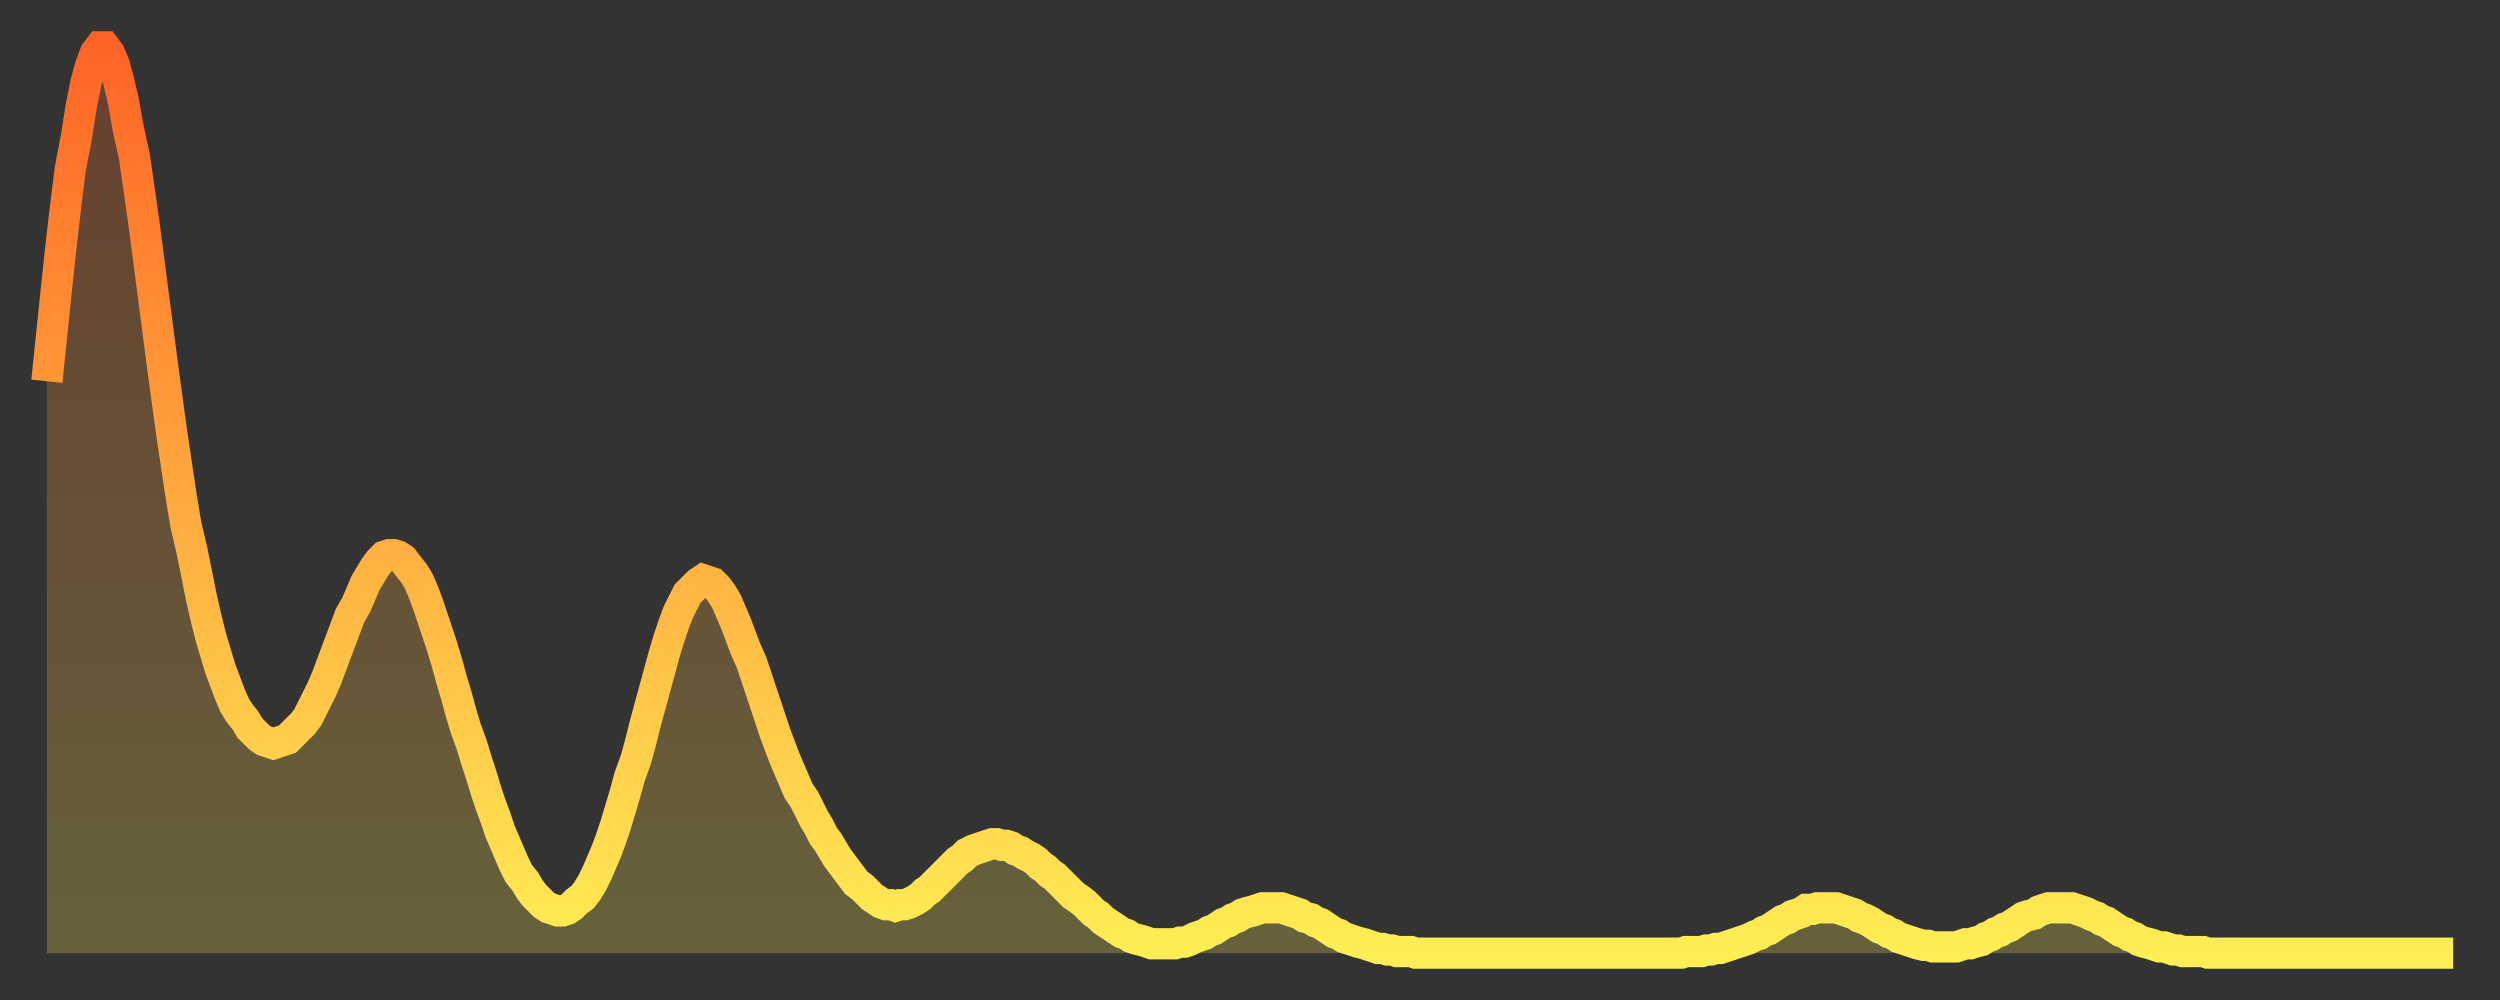
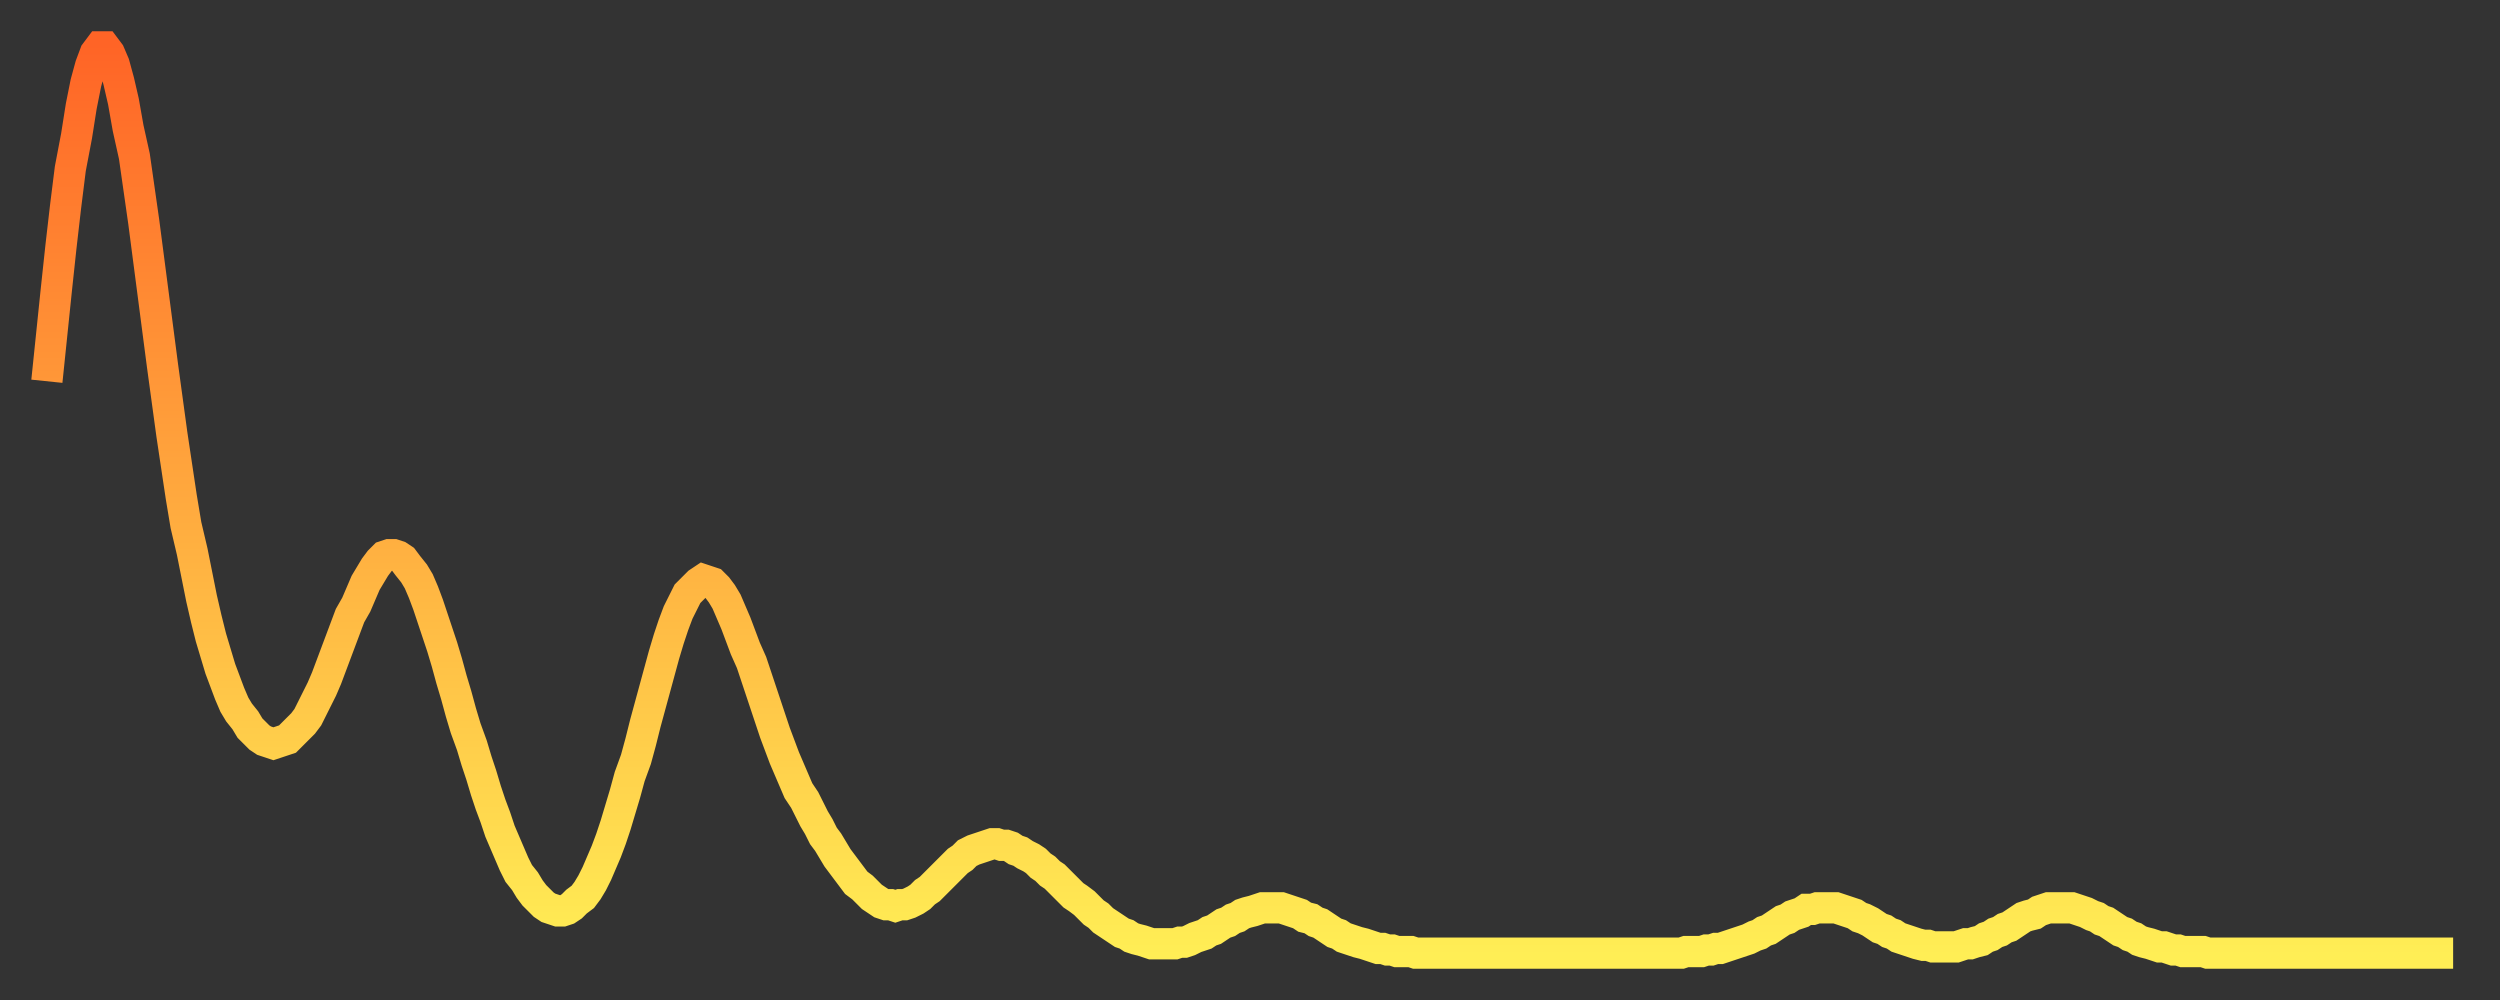
<svg xmlns="http://www.w3.org/2000/svg" baseProfile="full" height="64" version="1.1" width="160">
  <rect width="100%" height="100%" fill="#333333" stroke="none" />
  <defs>
    <linearGradient id="id1956358" x1="0" x2="0" y1="0" y2="1">
      <stop offset="0%" stop-color="#ff6426" />
      <stop offset="50%" stop-color="#ffa93e" />
      <stop offset="100%" stop-color="#ffee55" />
    </linearGradient>
  </defs>
  <g transform="translate(3,3)">
    <g>
      <path d="M 0.0 21.4 0.3 18.5 0.6 15.6 0.9 12.8 1.2 10.2 1.5 7.8 1.9 5.7 2.2 3.8 2.5 2.3 2.8 1.2 3.1 0.4 3.4 0.0 3.7 0.0 4.0 0.4 4.3 1.1 4.6 2.2 4.9 3.5 5.2 5.2 5.6 7.0 5.9 9.1 6.2 11.2 6.5 13.5 6.8 15.8 7.1 18.1 7.4 20.4 7.7 22.6 8.0 24.8 8.3 26.8 8.6 28.8 8.9 30.6 9.3 32.3 9.6 33.8 9.9 35.3 10.2 36.6 10.5 37.8 10.8 38.8 11.1 39.8 11.4 40.6 11.7 41.4 12.0 42.1 12.3 42.6 12.7 43.1 13.0 43.6 13.3 43.9 13.6 44.2 13.9 44.4 14.2 44.5 14.5 44.6 14.8 44.5 15.1 44.4 15.4 44.3 15.7 44.0 16.0 43.7 16.4 43.3 16.7 42.9 17.0 42.3 17.3 41.7 17.6 41.1 17.9 40.4 18.2 39.6 18.5 38.8 18.8 38.0 19.1 37.2 19.4 36.4 19.8 35.7 20.1 35.0 20.4 34.3 20.7 33.8 21.0 33.3 21.3 32.9 21.6 32.6 21.9 32.5 22.2 32.5 22.5 32.6 22.8 32.8 23.1 33.2 23.5 33.7 23.8 34.2 24.1 34.9 24.4 35.7 24.7 36.6 25.0 37.5 25.3 38.4 25.6 39.4 25.9 40.5 26.2 41.5 26.5 42.6 26.8 43.6 27.2 44.7 27.5 45.7 27.8 46.6 28.1 47.6 28.4 48.5 28.7 49.3 29.0 50.2 29.3 50.9 29.6 51.6 29.9 52.3 30.2 52.9 30.6 53.4 30.9 53.9 31.2 54.3 31.5 54.6 31.8 54.9 32.1 55.1 32.4 55.2 32.7 55.3 33.0 55.3 33.3 55.2 33.6 55.0 33.9 54.7 34.3 54.4 34.6 54.0 34.9 53.5 35.2 52.9 35.5 52.2 35.8 51.5 36.1 50.7 36.4 49.8 36.7 48.8 37.0 47.8 37.3 46.7 37.7 45.6 38.0 44.5 38.3 43.3 38.6 42.2 38.9 41.1 39.2 40.0 39.5 38.9 39.8 37.9 40.1 37.0 40.4 36.2 40.7 35.6 41.0 35.0 41.4 34.6 41.7 34.3 42.0 34.1 42.3 34.2 42.6 34.3 42.9 34.6 43.2 35.0 43.5 35.5 43.8 36.2 44.1 36.9 44.4 37.7 44.7 38.5 45.1 39.4 45.4 40.3 45.7 41.2 46.0 42.1 46.3 43.0 46.6 43.9 46.9 44.7 47.2 45.5 47.5 46.2 47.8 46.9 48.1 47.6 48.5 48.2 48.8 48.8 49.1 49.4 49.4 49.9 49.7 50.5 50.0 50.9 50.3 51.4 50.6 51.9 50.9 52.3 51.2 52.7 51.5 53.1 51.8 53.5 52.2 53.8 52.5 54.1 52.8 54.4 53.1 54.6 53.4 54.8 53.7 54.9 54.0 54.9 54.3 55.0 54.6 54.9 54.9 54.9 55.2 54.8 55.6 54.6 55.9 54.4 56.2 54.1 56.5 53.9 56.8 53.6 57.1 53.3 57.4 53.0 57.7 52.7 58.0 52.4 58.3 52.1 58.6 51.9 58.9 51.6 59.3 51.4 59.6 51.3 59.9 51.2 60.2 51.1 60.5 51.0 60.8 51.0 61.1 51.1 61.4 51.1 61.7 51.2 62.0 51.4 62.3 51.5 62.6 51.7 63.0 51.9 63.3 52.1 63.6 52.4 63.9 52.6 64.2 52.9 64.5 53.1 64.8 53.4 65.1 53.7 65.4 54.0 65.7 54.3 66.0 54.5 66.4 54.8 66.7 55.1 67.0 55.4 67.3 55.6 67.6 55.9 67.9 56.1 68.2 56.3 68.5 56.5 68.8 56.7 69.1 56.8 69.4 57.0 69.7 57.1 70.1 57.2 70.4 57.3 70.7 57.4 71.0 57.4 71.3 57.4 71.6 57.4 71.9 57.4 72.2 57.4 72.5 57.3 72.8 57.3 73.1 57.2 73.5 57.0 73.8 56.9 74.1 56.8 74.4 56.6 74.7 56.5 75.0 56.3 75.3 56.1 75.6 56.0 75.9 55.8 76.2 55.7 76.5 55.5 76.8 55.4 77.2 55.3 77.5 55.2 77.8 55.1 78.1 55.1 78.4 55.1 78.7 55.1 79.0 55.1 79.3 55.2 79.6 55.3 79.9 55.4 80.2 55.5 80.5 55.7 80.9 55.8 81.2 56.0 81.5 56.1 81.8 56.3 82.1 56.5 82.4 56.7 82.7 56.8 83.0 57.0 83.3 57.1 83.6 57.2 83.9 57.3 84.3 57.4 84.6 57.5 84.9 57.6 85.2 57.7 85.5 57.7 85.8 57.8 86.1 57.8 86.4 57.9 86.7 57.9 87.0 57.9 87.3 57.9 87.6 58.0 88.0 58.0 88.3 58.0 88.6 58.0 88.9 58.0 89.2 58.0 89.5 58.0 89.8 58.0 90.1 58.0 90.4 58.0 90.7 58.0 91.0 58.0 91.4 58.0 91.7 58.0 92.0 58.0 92.3 58.0 92.6 58.0 92.9 58.0 93.2 58.0 93.5 58.0 93.8 58.0 94.1 58.0 94.4 58.0 94.7 58.0 95.1 58.0 95.4 58.0 95.7 58.0 96.0 58.0 96.3 58.0 96.6 58.0 96.9 58.0 97.2 58.0 97.5 58.0 97.8 58.0 98.1 58.0 98.4 58.0 98.8 58.0 99.1 58.0 99.4 58.0 99.7 58.0 100.0 58.0 100.3 58.0 100.6 58.0 100.9 58.0 101.2 58.0 101.5 58.0 101.8 58.0 102.2 58.0 102.5 58.0 102.8 58.0 103.1 58.0 103.4 58.0 103.7 58.0 104.0 58.0 104.3 58.0 104.6 58.0 104.9 57.9 105.2 57.9 105.5 57.9 105.9 57.9 106.2 57.8 106.5 57.8 106.8 57.7 107.1 57.7 107.4 57.6 107.7 57.5 108.0 57.4 108.3 57.3 108.6 57.2 108.9 57.1 109.3 56.9 109.6 56.8 109.9 56.6 110.2 56.5 110.5 56.3 110.8 56.1 111.1 55.9 111.4 55.8 111.7 55.6 112.0 55.5 112.3 55.4 112.6 55.2 113.0 55.2 113.3 55.1 113.6 55.1 113.9 55.1 114.2 55.1 114.5 55.1 114.8 55.2 115.1 55.3 115.4 55.4 115.7 55.5 116.0 55.7 116.3 55.8 116.7 56.0 117.0 56.2 117.3 56.4 117.6 56.5 117.9 56.7 118.2 56.8 118.5 57.0 118.8 57.1 119.1 57.2 119.4 57.3 119.7 57.4 120.1 57.5 120.4 57.5 120.7 57.6 121.0 57.6 121.3 57.6 121.6 57.6 121.9 57.6 122.2 57.6 122.5 57.5 122.8 57.4 123.1 57.4 123.4 57.3 123.8 57.2 124.1 57.0 124.4 56.9 124.7 56.7 125.0 56.6 125.3 56.4 125.6 56.3 125.9 56.1 126.2 55.9 126.5 55.7 126.8 55.6 127.2 55.5 127.5 55.3 127.8 55.2 128.1 55.1 128.4 55.1 128.7 55.1 129.0 55.1 129.3 55.1 129.6 55.1 129.9 55.2 130.2 55.3 130.5 55.4 130.9 55.6 131.2 55.7 131.5 55.9 131.8 56.0 132.1 56.2 132.4 56.4 132.7 56.6 133.0 56.7 133.3 56.9 133.6 57.0 133.9 57.2 134.2 57.3 134.6 57.4 134.9 57.5 135.2 57.6 135.5 57.6 135.8 57.7 136.1 57.8 136.4 57.8 136.7 57.9 137.0 57.9 137.3 57.9 137.6 57.9 138.0 57.9 138.3 58.0 138.6 58.0 138.9 58.0 139.2 58.0 139.5 58.0 139.8 58.0 140.1 58.0 140.4 58.0 140.7 58.0 141.0 58.0 141.3 58.0 141.7 58.0 142.0 58.0 142.3 58.0 142.6 58.0 142.9 58.0 143.2 58.0 143.5 58.0 143.8 58.0 144.1 58.0 144.4 58.0 144.7 58.0 145.1 58.0 145.4 58.0 145.7 58.0 146.0 58.0 146.3 58.0 146.6 58.0 146.9 58.0 147.2 58.0 147.5 58.0 147.8 58.0 148.1 58.0 148.4 58.0 148.8 58.0 149.1 58.0 149.4 58.0 149.7 58.0 150.0 58.0 150.3 58.0 150.6 58.0 150.9 58.0 151.2 58.0 151.5 58.0 151.8 58.0 152.1 58.0 152.5 58.0 152.8 58.0 153.1 58.0 153.4 58.0 153.7 58.0 154.0 58.0" fill="none" id="graph-curve" opacity="1" stroke="url(#id1956358)" stroke-width="2" />
-       <path d="M 0 58 L 0.0 21.4 0.3 18.5 0.6 15.6 0.9 12.8 1.2 10.2 1.5 7.8 1.9 5.7 2.2 3.8 2.5 2.3 2.8 1.2 3.1 0.4 3.4 0.0 3.7 0.0 4.0 0.4 4.3 1.1 4.6 2.2 4.9 3.5 5.2 5.2 5.6 7.0 5.9 9.1 6.2 11.2 6.5 13.5 6.8 15.8 7.1 18.1 7.4 20.4 7.7 22.6 8.0 24.8 8.3 26.8 8.6 28.8 8.9 30.6 9.3 32.3 9.6 33.8 9.9 35.3 10.2 36.6 10.5 37.8 10.8 38.8 11.1 39.8 11.4 40.6 11.7 41.4 12.0 42.1 12.3 42.6 12.7 43.1 13.0 43.6 13.3 43.9 13.6 44.2 13.9 44.4 14.2 44.5 14.5 44.6 14.8 44.5 15.1 44.4 15.4 44.3 15.7 44.0 16.0 43.7 16.4 43.3 16.7 42.9 17.0 42.3 17.3 41.7 17.6 41.1 17.9 40.4 18.2 39.6 18.5 38.8 18.8 38.0 19.1 37.2 19.4 36.4 19.8 35.7 20.1 35.0 20.4 34.3 20.7 33.8 21.0 33.3 21.3 32.9 21.6 32.6 21.9 32.5 22.2 32.5 22.5 32.6 22.8 32.8 23.1 33.2 23.5 33.7 23.8 34.2 24.1 34.9 24.4 35.7 24.7 36.6 25.0 37.5 25.3 38.4 25.6 39.4 25.9 40.5 26.2 41.5 26.5 42.6 26.8 43.6 27.2 44.7 27.5 45.7 27.8 46.6 28.1 47.6 28.4 48.5 28.7 49.3 29.0 50.2 29.3 50.9 29.6 51.6 29.9 52.3 30.2 52.9 30.6 53.4 30.9 53.9 31.2 54.3 31.5 54.6 31.8 54.9 32.1 55.1 32.4 55.2 32.7 55.3 33.0 55.3 33.3 55.2 33.6 55.0 33.9 54.7 34.3 54.4 34.6 54.0 34.9 53.5 35.2 52.9 35.5 52.2 35.8 51.5 36.1 50.7 36.4 49.8 36.7 48.8 37.0 47.8 37.3 46.7 37.7 45.6 38.0 44.5 38.3 43.3 38.6 42.2 38.9 41.1 39.2 40.0 39.5 38.9 39.8 37.9 40.1 37.0 40.4 36.2 40.7 35.6 41.0 35.0 41.4 34.6 41.7 34.3 42.0 34.1 42.3 34.2 42.6 34.3 42.9 34.6 43.2 35.0 43.5 35.5 43.8 36.2 44.1 36.9 44.4 37.7 44.7 38.5 45.1 39.4 45.4 40.3 45.7 41.2 46.0 42.1 46.3 43.0 46.6 43.9 46.9 44.7 47.2 45.5 47.5 46.2 47.8 46.9 48.1 47.6 48.5 48.2 48.8 48.8 49.1 49.4 49.4 49.9 49.7 50.5 50.0 50.9 50.3 51.4 50.6 51.9 50.9 52.3 51.2 52.7 51.5 53.1 51.8 53.5 52.2 53.8 52.5 54.1 52.8 54.4 53.1 54.6 53.4 54.8 53.7 54.9 54.0 54.9 54.3 55.0 54.6 54.9 54.9 54.9 55.2 54.8 55.6 54.6 55.9 54.4 56.2 54.1 56.5 53.9 56.8 53.6 57.1 53.3 57.4 53.0 57.7 52.7 58.0 52.4 58.3 52.1 58.6 51.9 58.9 51.6 59.3 51.4 59.6 51.3 59.9 51.2 60.2 51.1 60.5 51.0 60.8 51.0 61.1 51.1 61.4 51.1 61.7 51.2 62.0 51.4 62.3 51.5 62.6 51.7 63.0 51.9 63.3 52.1 63.6 52.4 63.9 52.6 64.2 52.9 64.5 53.1 64.8 53.4 65.1 53.7 65.4 54.0 65.7 54.3 66.0 54.5 66.4 54.8 66.7 55.1 67.0 55.4 67.3 55.6 67.6 55.9 67.9 56.1 68.2 56.3 68.5 56.5 68.8 56.7 69.1 56.8 69.4 57.0 69.7 57.1 70.1 57.2 70.4 57.3 70.7 57.4 71.0 57.4 71.3 57.4 71.6 57.4 71.9 57.4 72.2 57.4 72.5 57.3 72.8 57.3 73.1 57.2 73.5 57.0 73.8 56.9 74.1 56.8 74.4 56.6 74.7 56.5 75.0 56.3 75.3 56.1 75.6 56.0 75.9 55.8 76.2 55.7 76.5 55.5 76.8 55.4 77.2 55.3 77.5 55.2 77.8 55.1 78.1 55.1 78.4 55.1 78.7 55.1 79.0 55.1 79.3 55.2 79.6 55.3 79.9 55.4 80.2 55.5 80.5 55.7 80.9 55.8 81.2 56.0 81.5 56.1 81.8 56.3 82.1 56.5 82.4 56.7 82.7 56.8 83.0 57.0 83.3 57.1 83.6 57.2 83.9 57.3 84.3 57.4 84.6 57.5 84.9 57.6 85.2 57.7 85.5 57.7 85.8 57.8 86.1 57.8 86.4 57.9 86.7 57.9 87.0 57.9 87.3 57.9 87.6 58.0 88.0 58.0 88.3 58.0 88.6 58.0 88.9 58.0 89.2 58.0 89.5 58.0 89.8 58.0 90.1 58.0 90.4 58.0 90.7 58.0 91.0 58.0 91.4 58.0 91.7 58.0 92.0 58.0 92.3 58.0 92.6 58.0 92.9 58.0 93.2 58.0 93.5 58.0 93.8 58.0 94.1 58.0 94.4 58.0 94.7 58.0 95.1 58.0 95.4 58.0 95.7 58.0 96.0 58.0 96.3 58.0 96.6 58.0 96.9 58.0 97.2 58.0 97.5 58.0 97.8 58.0 98.1 58.0 98.4 58.0 98.8 58.0 99.1 58.0 99.4 58.0 99.7 58.0 100.0 58.0 100.3 58.0 100.6 58.0 100.9 58.0 101.2 58.0 101.5 58.0 101.8 58.0 102.2 58.0 102.5 58.0 102.8 58.0 103.1 58.0 103.4 58.0 103.7 58.0 104.0 58.0 104.3 58.0 104.6 58.0 104.9 57.9 105.2 57.9 105.5 57.9 105.9 57.9 106.2 57.8 106.5 57.8 106.8 57.7 107.1 57.7 107.4 57.6 107.7 57.5 108.0 57.4 108.3 57.3 108.6 57.2 108.9 57.1 109.3 56.9 109.6 56.8 109.9 56.6 110.2 56.5 110.5 56.3 110.8 56.1 111.1 55.9 111.4 55.8 111.7 55.6 112.0 55.5 112.3 55.4 112.6 55.2 113.0 55.2 113.3 55.1 113.6 55.1 113.9 55.1 114.2 55.1 114.5 55.1 114.8 55.2 115.1 55.3 115.4 55.4 115.7 55.5 116.0 55.7 116.3 55.8 116.7 56.0 117.0 56.2 117.3 56.4 117.6 56.5 117.9 56.7 118.2 56.8 118.5 57.0 118.8 57.1 119.1 57.2 119.4 57.3 119.7 57.4 120.1 57.5 120.4 57.5 120.7 57.6 121.0 57.6 121.3 57.6 121.6 57.6 121.9 57.6 122.2 57.6 122.5 57.5 122.8 57.4 123.1 57.4 123.4 57.3 123.8 57.2 124.1 57.0 124.4 56.9 124.7 56.7 125.0 56.6 125.3 56.4 125.6 56.3 125.9 56.1 126.2 55.9 126.5 55.7 126.8 55.6 127.2 55.5 127.5 55.3 127.8 55.2 128.1 55.1 128.4 55.1 128.7 55.1 129.0 55.1 129.3 55.1 129.6 55.1 129.9 55.2 130.2 55.3 130.5 55.4 130.9 55.6 131.2 55.7 131.5 55.9 131.8 56.0 132.1 56.2 132.4 56.4 132.7 56.6 133.0 56.7 133.3 56.9 133.6 57.0 133.9 57.2 134.2 57.3 134.6 57.4 134.9 57.5 135.2 57.6 135.5 57.6 135.8 57.7 136.1 57.8 136.4 57.8 136.7 57.9 137.0 57.9 137.3 57.9 137.6 57.9 138.0 57.9 138.3 58.0 138.6 58.0 138.9 58.0 139.2 58.0 139.5 58.0 139.8 58.0 140.1 58.0 140.4 58.0 140.7 58.0 141.0 58.0 141.3 58.0 141.7 58.0 142.0 58.0 142.3 58.0 142.6 58.0 142.9 58.0 143.2 58.0 143.5 58.0 143.8 58.0 144.1 58.0 144.4 58.0 144.7 58.0 145.1 58.0 145.4 58.0 145.7 58.0 146.0 58.0 146.3 58.0 146.6 58.0 146.9 58.0 147.2 58.0 147.5 58.0 147.8 58.0 148.1 58.0 148.4 58.0 148.8 58.0 149.1 58.0 149.4 58.0 149.7 58.0 150.0 58.0 150.3 58.0 150.6 58.0 150.9 58.0 151.2 58.0 151.5 58.0 151.8 58.0 152.1 58.0 152.5 58.0 152.8 58.0 153.1 58.0 153.4 58.0 153.7 58.0 154.0 58.0 154 58" fill="url(#id1956358)" fill-opacity=".25" id="graph-shadow" />
    </g>
  </g>
</svg>